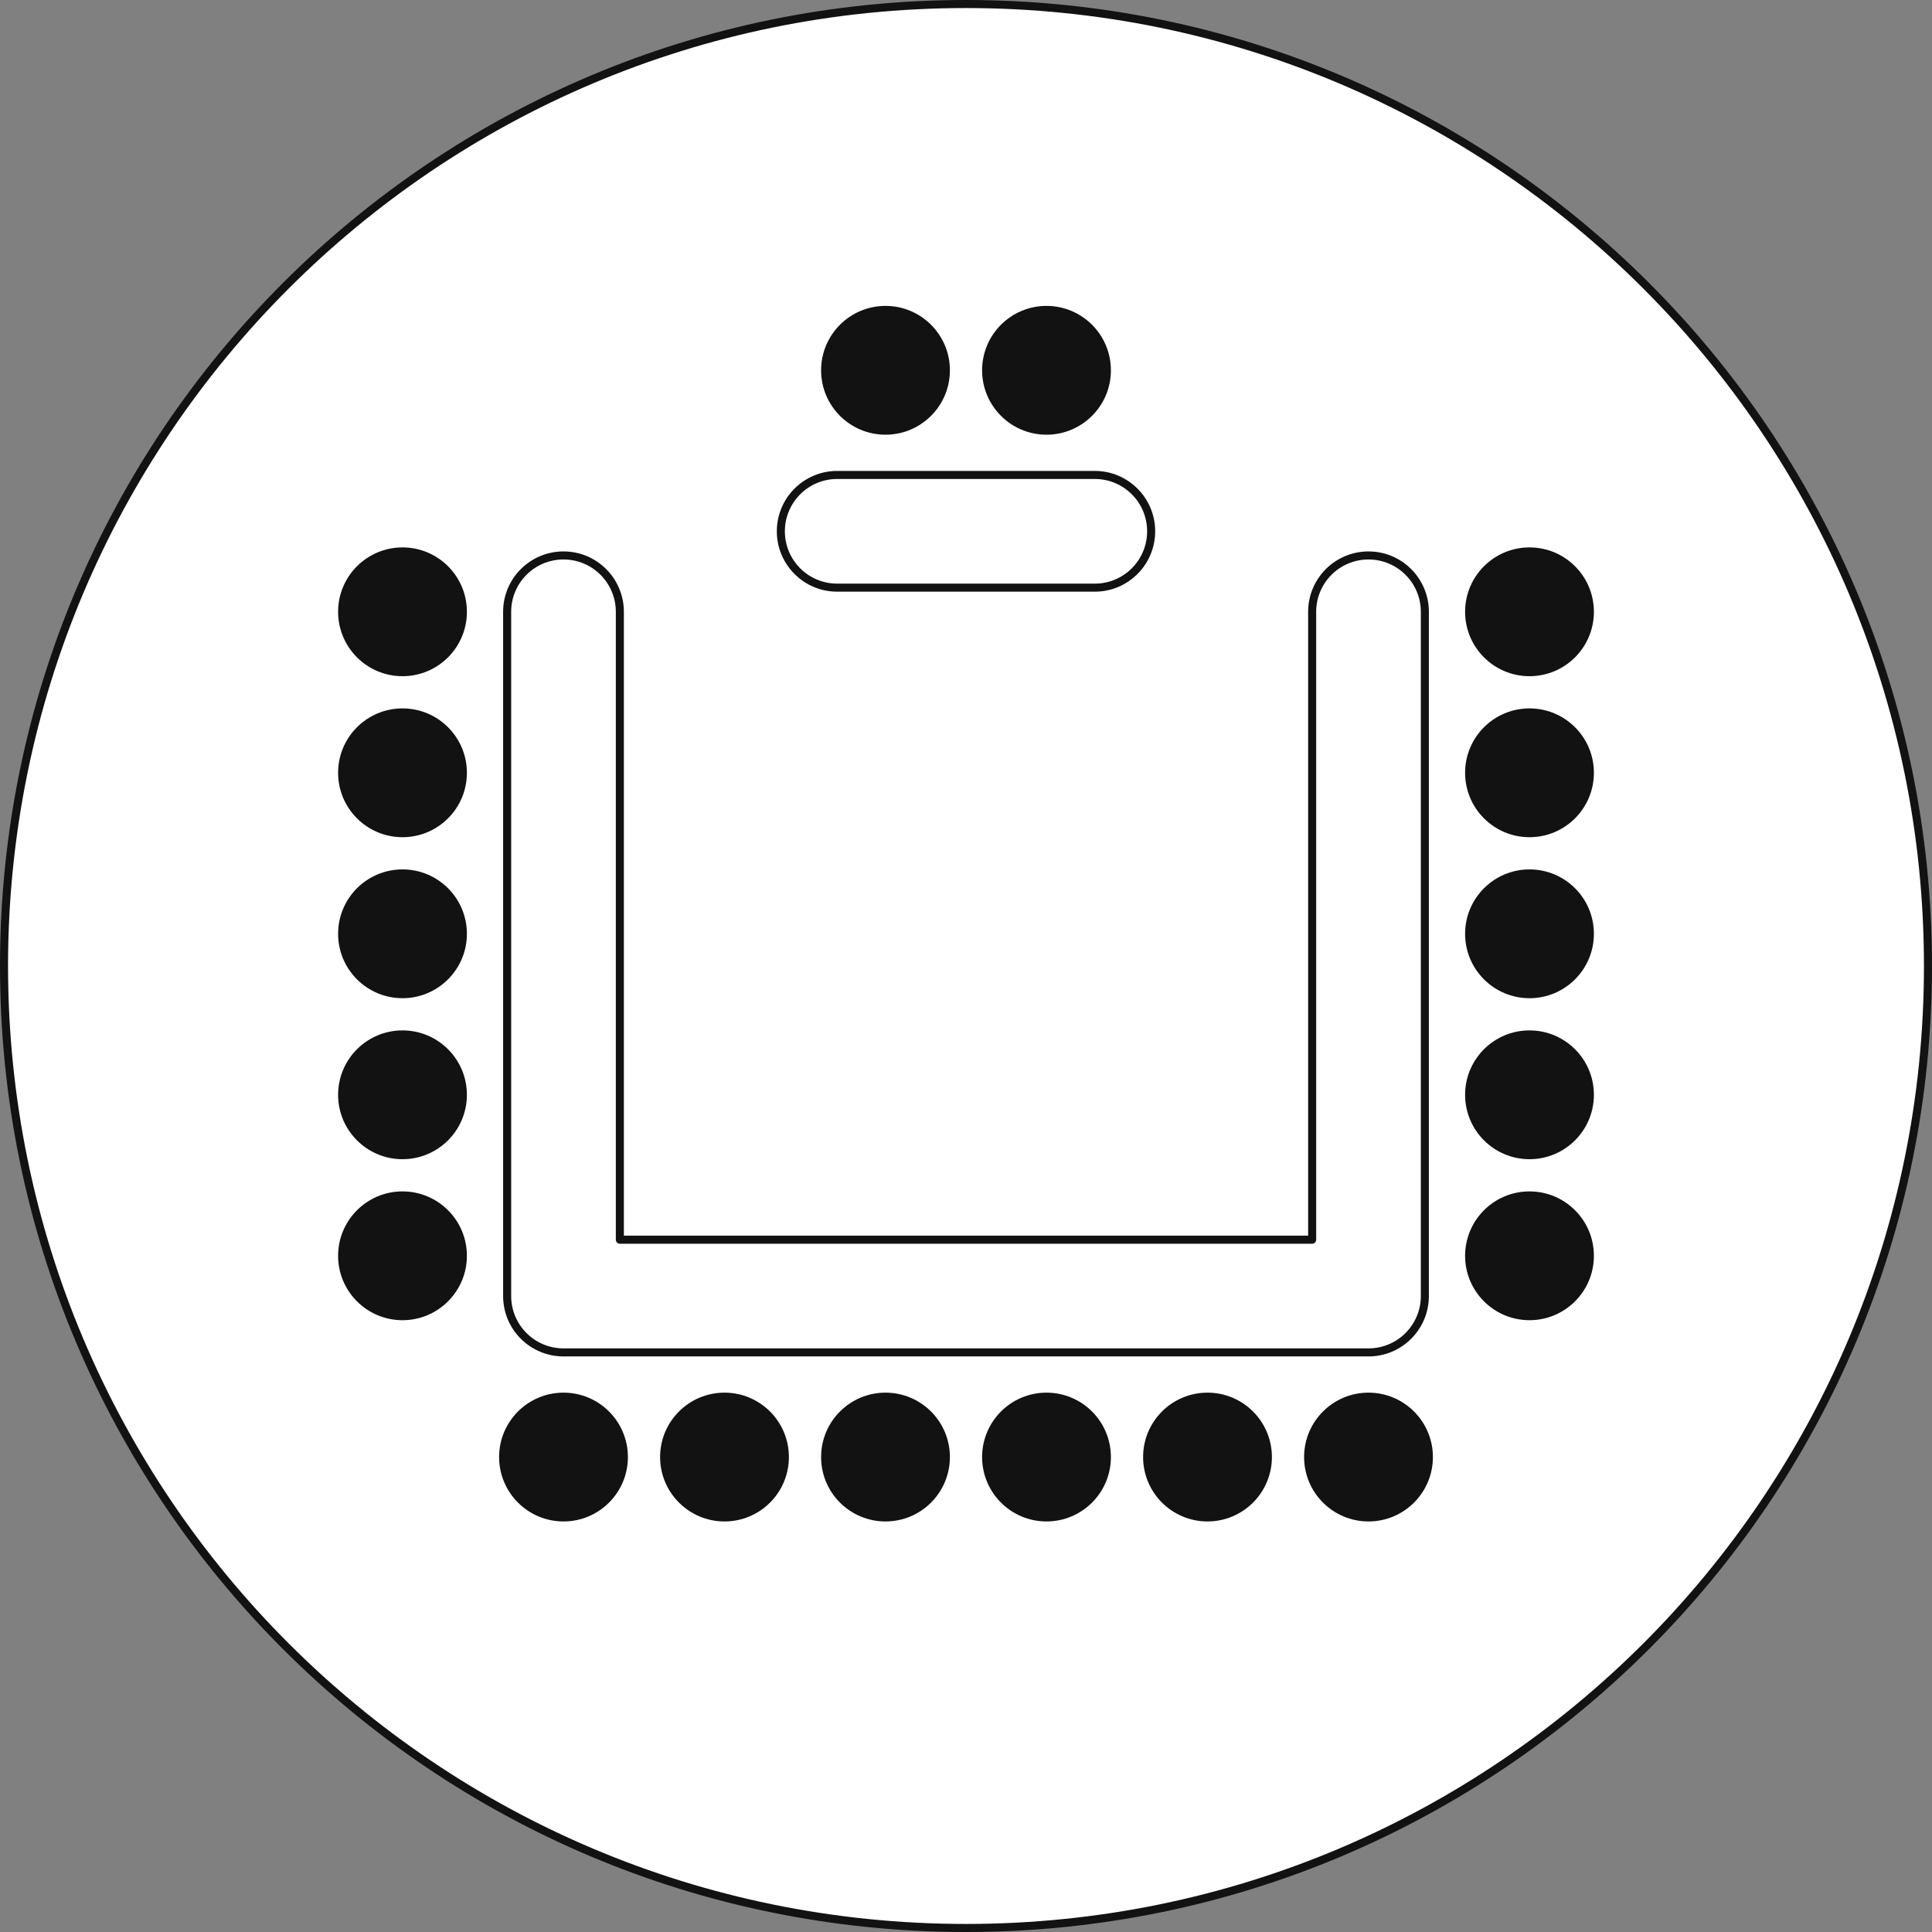
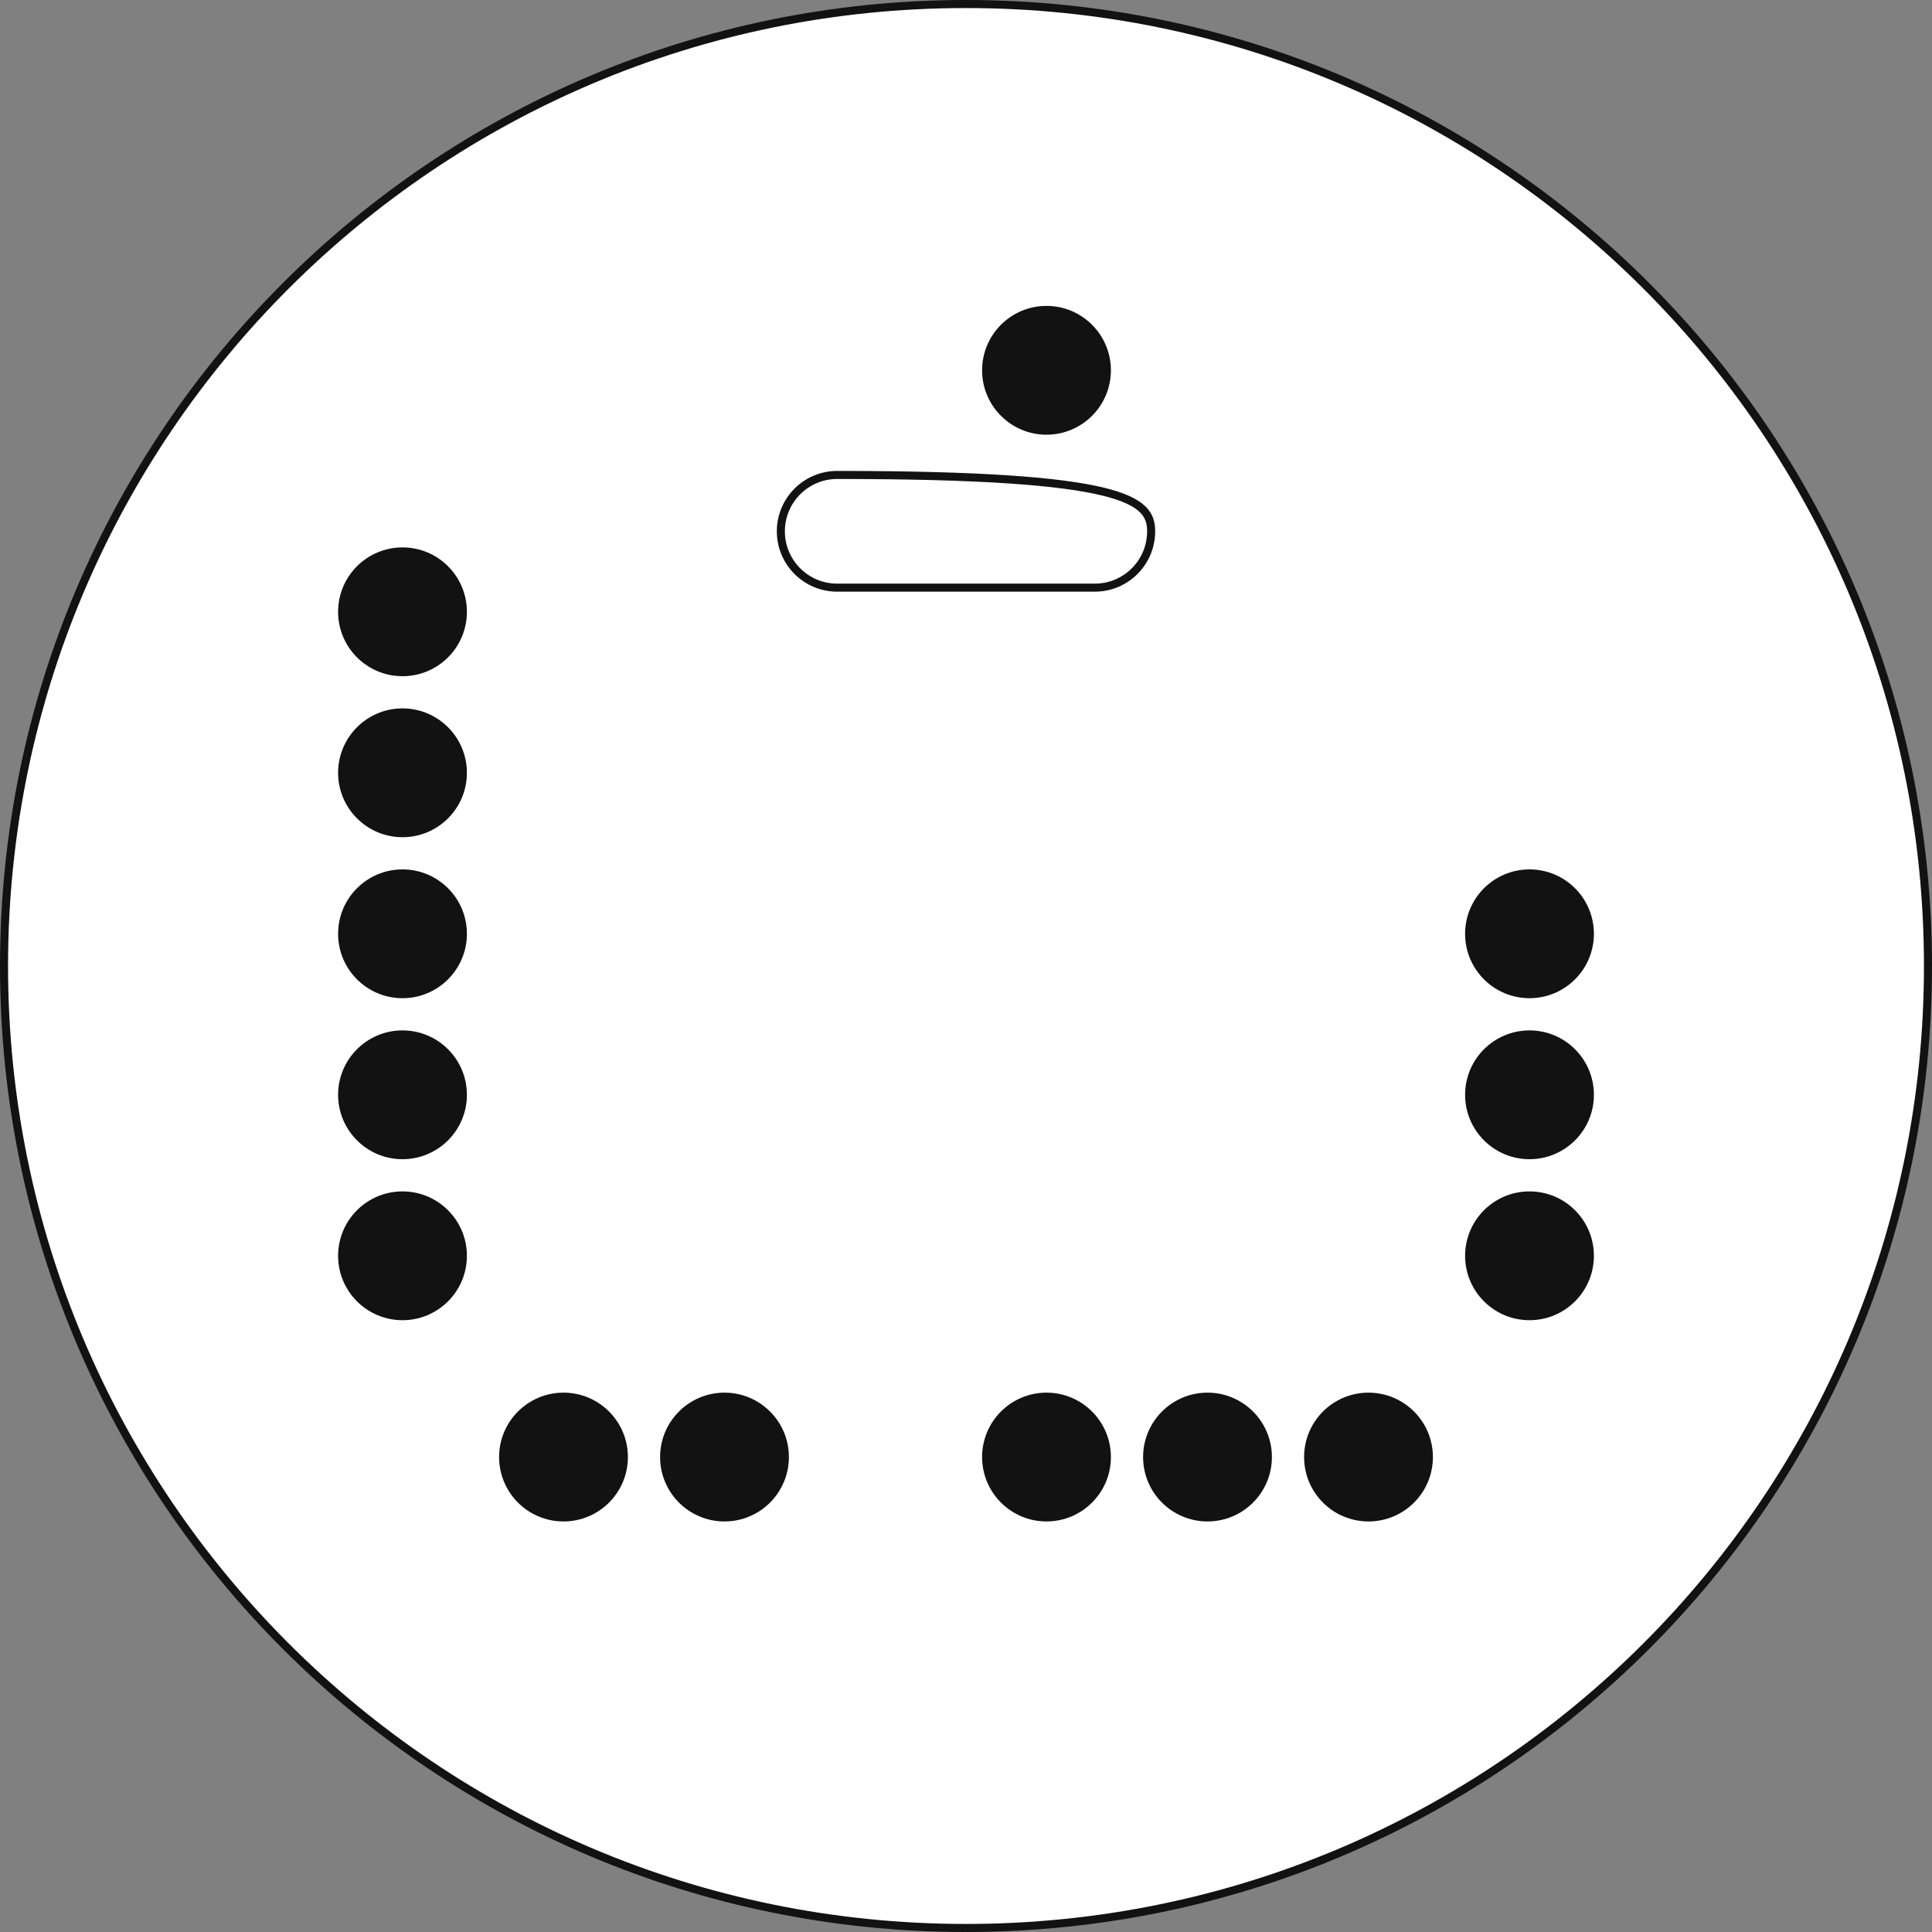
<svg xmlns="http://www.w3.org/2000/svg" width="240" height="240" viewBox="0 0 240 240" fill="none">
  <rect x="0" y="0" width="240" height="240" fill="#808080" stroke="none" />
  <g id="Group 103">
    <path id="Ellipse 39" d="M0.5 120C0.5 54.002 54.002 0.5 120 0.5C185.998 0.5 239.5 54.002 239.5 120C239.5 185.998 185.998 239.5 120 239.5C54.002 239.5 0.5 185.998 0.5 120Z" fill="white" stroke="#121212" />
    <circle id="Ellipse 69" cx="130" cy="46" r="8" transform="rotate(-180 130 46)" fill="#121212" />
-     <circle id="Ellipse 70" cx="110" cy="46" r="8" transform="rotate(-180 110 46)" fill="#121212" />
-     <path id="Vector 82 (Stroke)" fill-rule="evenodd" clip-rule="evenodd" d="M143 66C143 69.866 139.866 73 136 73L104 73C100.134 73 97 69.866 97 66C97 62.134 100.134 59 104 59L136 59C139.866 59 143 62.134 143 66Z" stroke="#121212" stroke-linecap="round" stroke-linejoin="round" />
+     <path id="Vector 82 (Stroke)" fill-rule="evenodd" clip-rule="evenodd" d="M143 66C143 69.866 139.866 73 136 73L104 73C100.134 73 97 69.866 97 66C97 62.134 100.134 59 104 59C139.866 59 143 62.134 143 66Z" stroke="#121212" stroke-linecap="round" stroke-linejoin="round" />
    <circle id="Ellipse 55" cx="170" cy="181" r="8" transform="rotate(-180 170 181)" fill="#121212" />
    <circle id="Ellipse 56" cx="150" cy="181" r="8" transform="rotate(-180 150 181)" fill="#121212" />
    <circle id="Ellipse 41" cx="190" cy="156" r="8" transform="rotate(-90 190 156)" fill="#121212" />
    <circle id="Ellipse 42" cx="50" cy="156" r="8" transform="rotate(-90 50 156)" fill="#121212" />
    <circle id="Ellipse 57" cx="130" cy="181" r="8" transform="rotate(-180 130 181)" fill="#121212" />
    <circle id="Ellipse 44" cx="190" cy="136" r="8" transform="rotate(-90 190 136)" fill="#121212" />
    <circle id="Ellipse 45" cx="50" cy="136" r="8" transform="rotate(-90 50 136)" fill="#121212" />
-     <circle id="Ellipse 58" cx="110" cy="181" r="8" transform="rotate(-180 110 181)" fill="#121212" />
    <circle id="Ellipse 47" cx="190" cy="116" r="8" transform="rotate(-90 190 116)" fill="#121212" />
    <circle id="Ellipse 48" cx="50" cy="116" r="8" transform="rotate(-90 50 116)" fill="#121212" />
    <circle id="Ellipse 59" cx="90" cy="181" r="8" transform="rotate(-180 90 181)" fill="#121212" />
-     <circle id="Ellipse 50" cx="190" cy="96" r="8" transform="rotate(-90 190 96)" fill="#121212" />
    <circle id="Ellipse 51" cx="50" cy="96" r="8" transform="rotate(-90 50 96)" fill="#121212" />
    <circle id="Ellipse 60" cx="70" cy="181" r="8" transform="rotate(-180 70 181)" fill="#121212" />
-     <circle id="Ellipse 53" cx="190" cy="76" r="8" transform="rotate(-90 190 76)" fill="#121212" />
    <circle id="Ellipse 54" cx="50" cy="76" r="8" transform="rotate(-90 50 76)" fill="#121212" />
-     <path id="Vector 81 (Stroke)" fill-rule="evenodd" clip-rule="evenodd" d="M70 69C73.866 69 77 72.134 77 76L77 154L163 154L163 76C163 72.134 166.134 69 170 69C173.866 69 177 72.134 177 76L177 161C177 164.866 173.866 168 170 168L70 168C66.134 168 63 164.866 63 161L63 76C63 72.134 66.134 69 70 69Z" stroke="#121212" stroke-linecap="round" stroke-linejoin="round" />
  </g>
</svg>